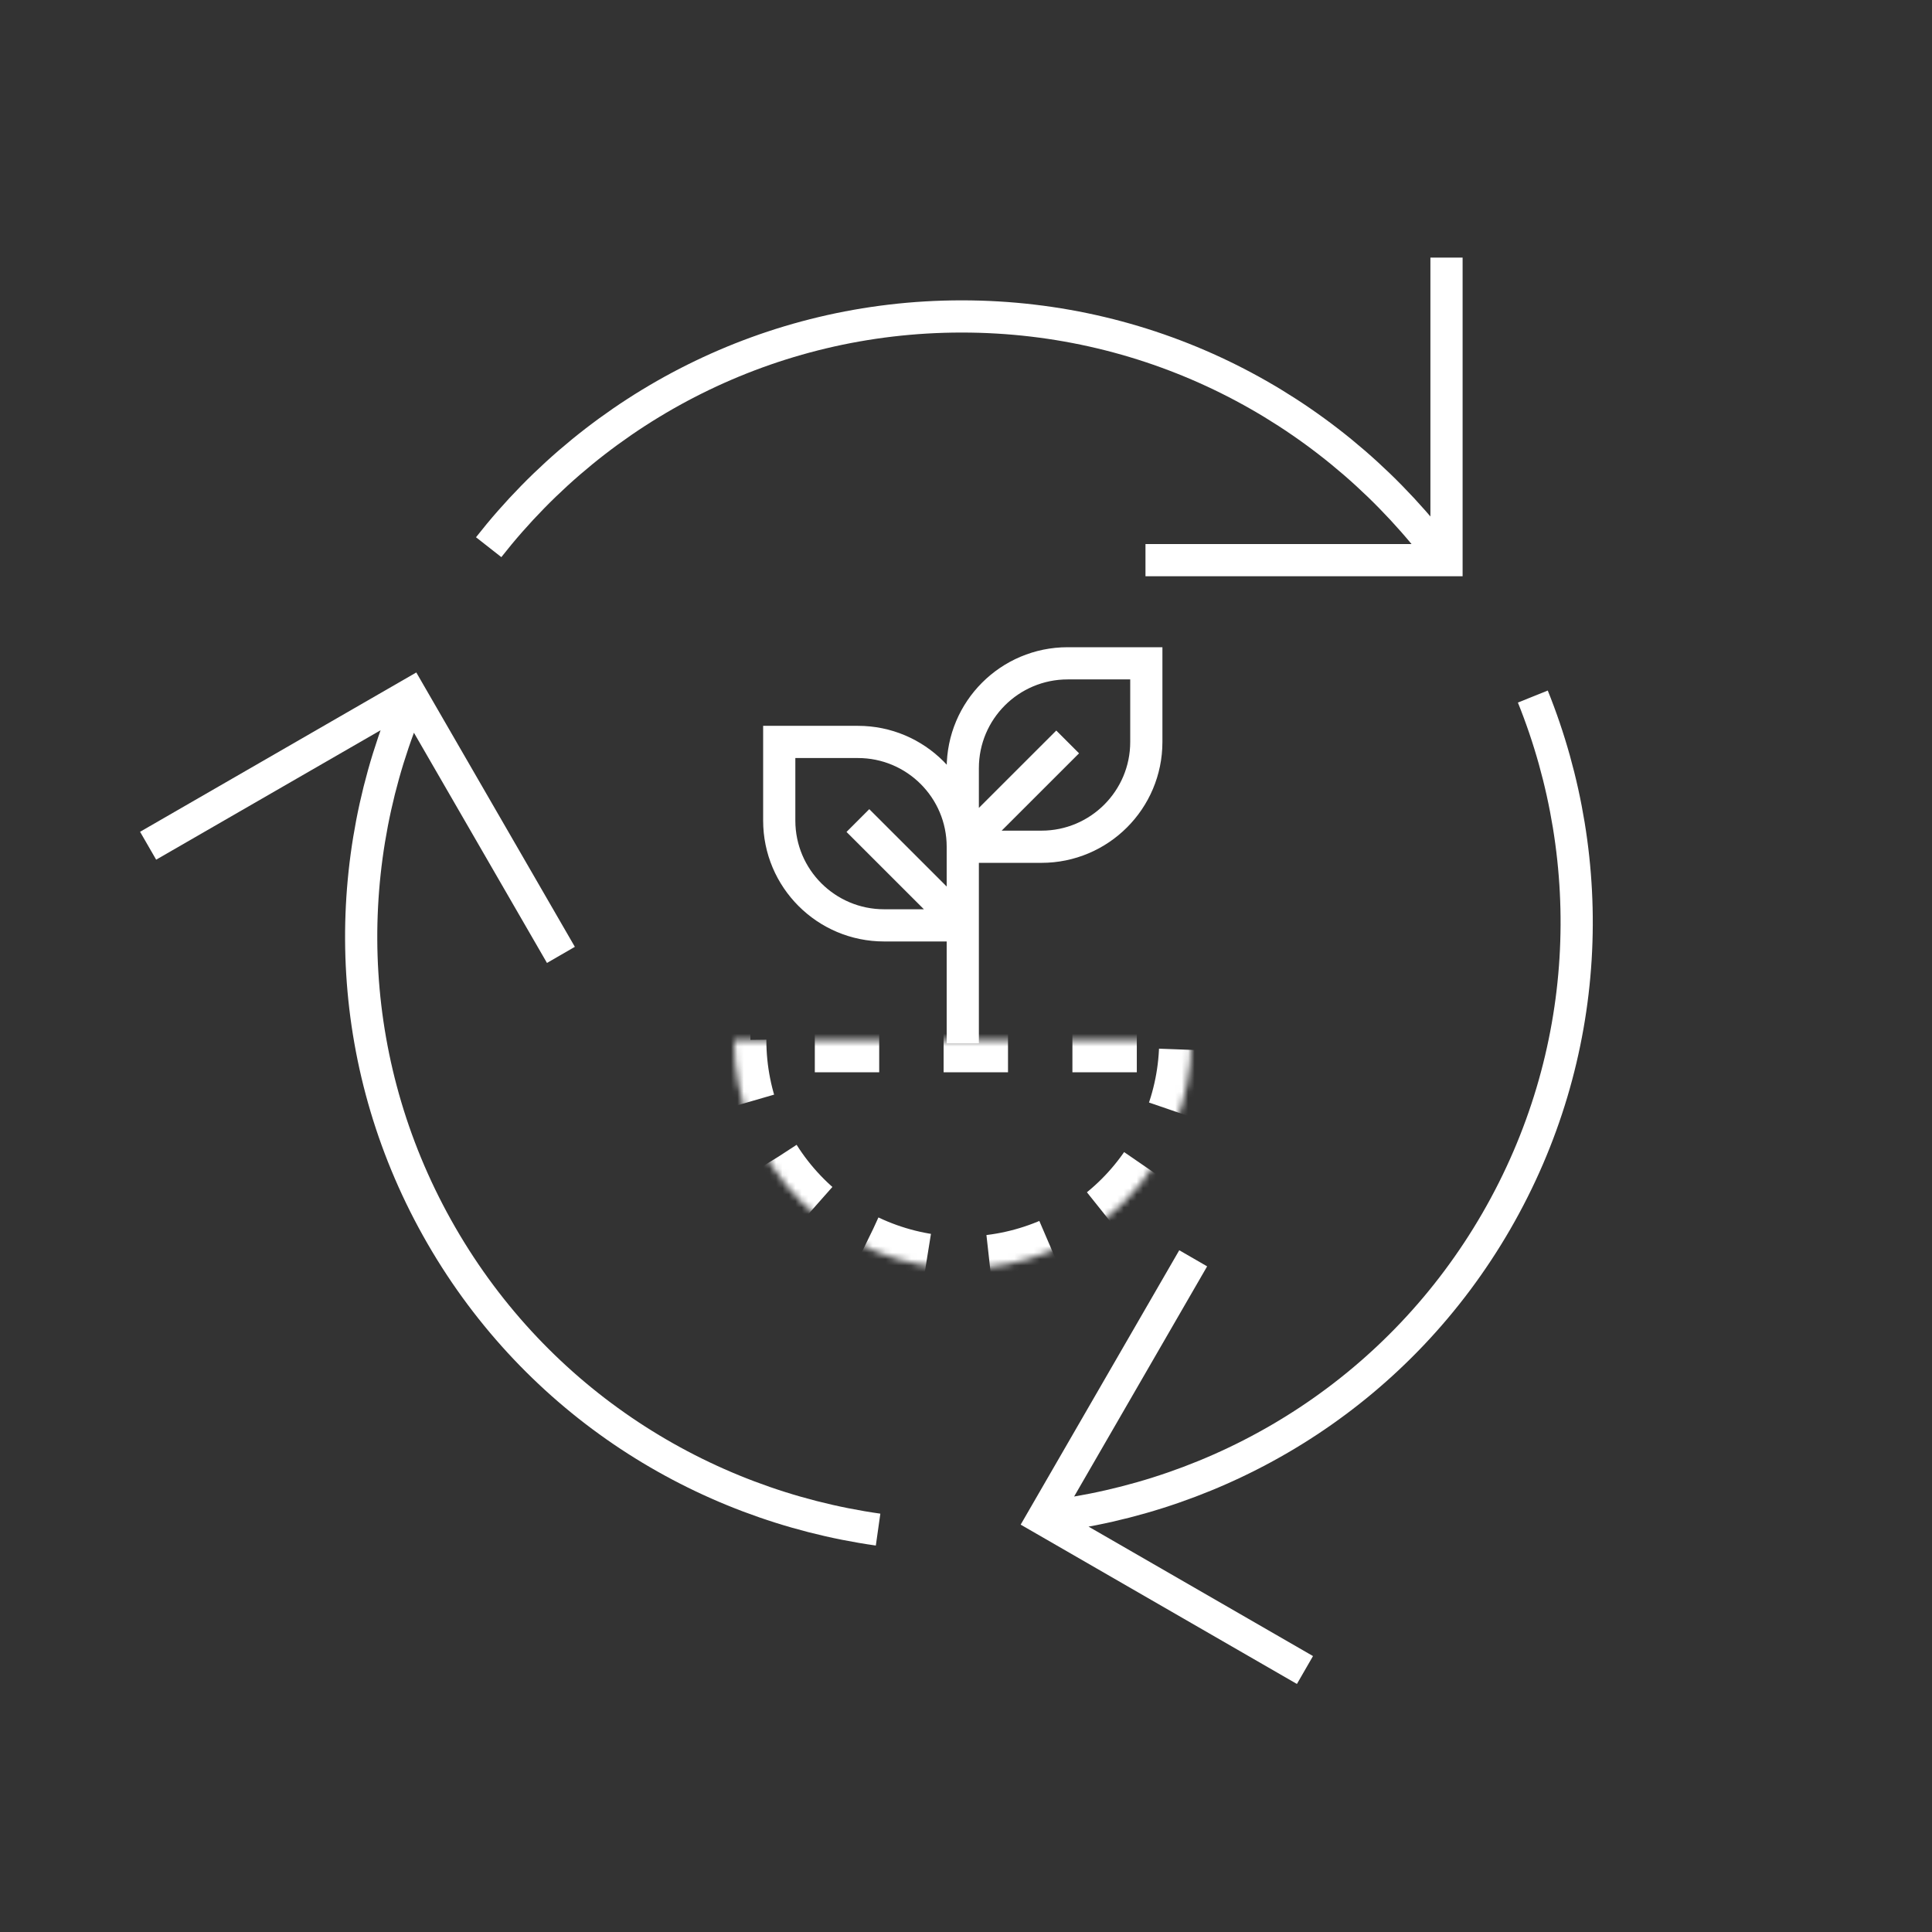
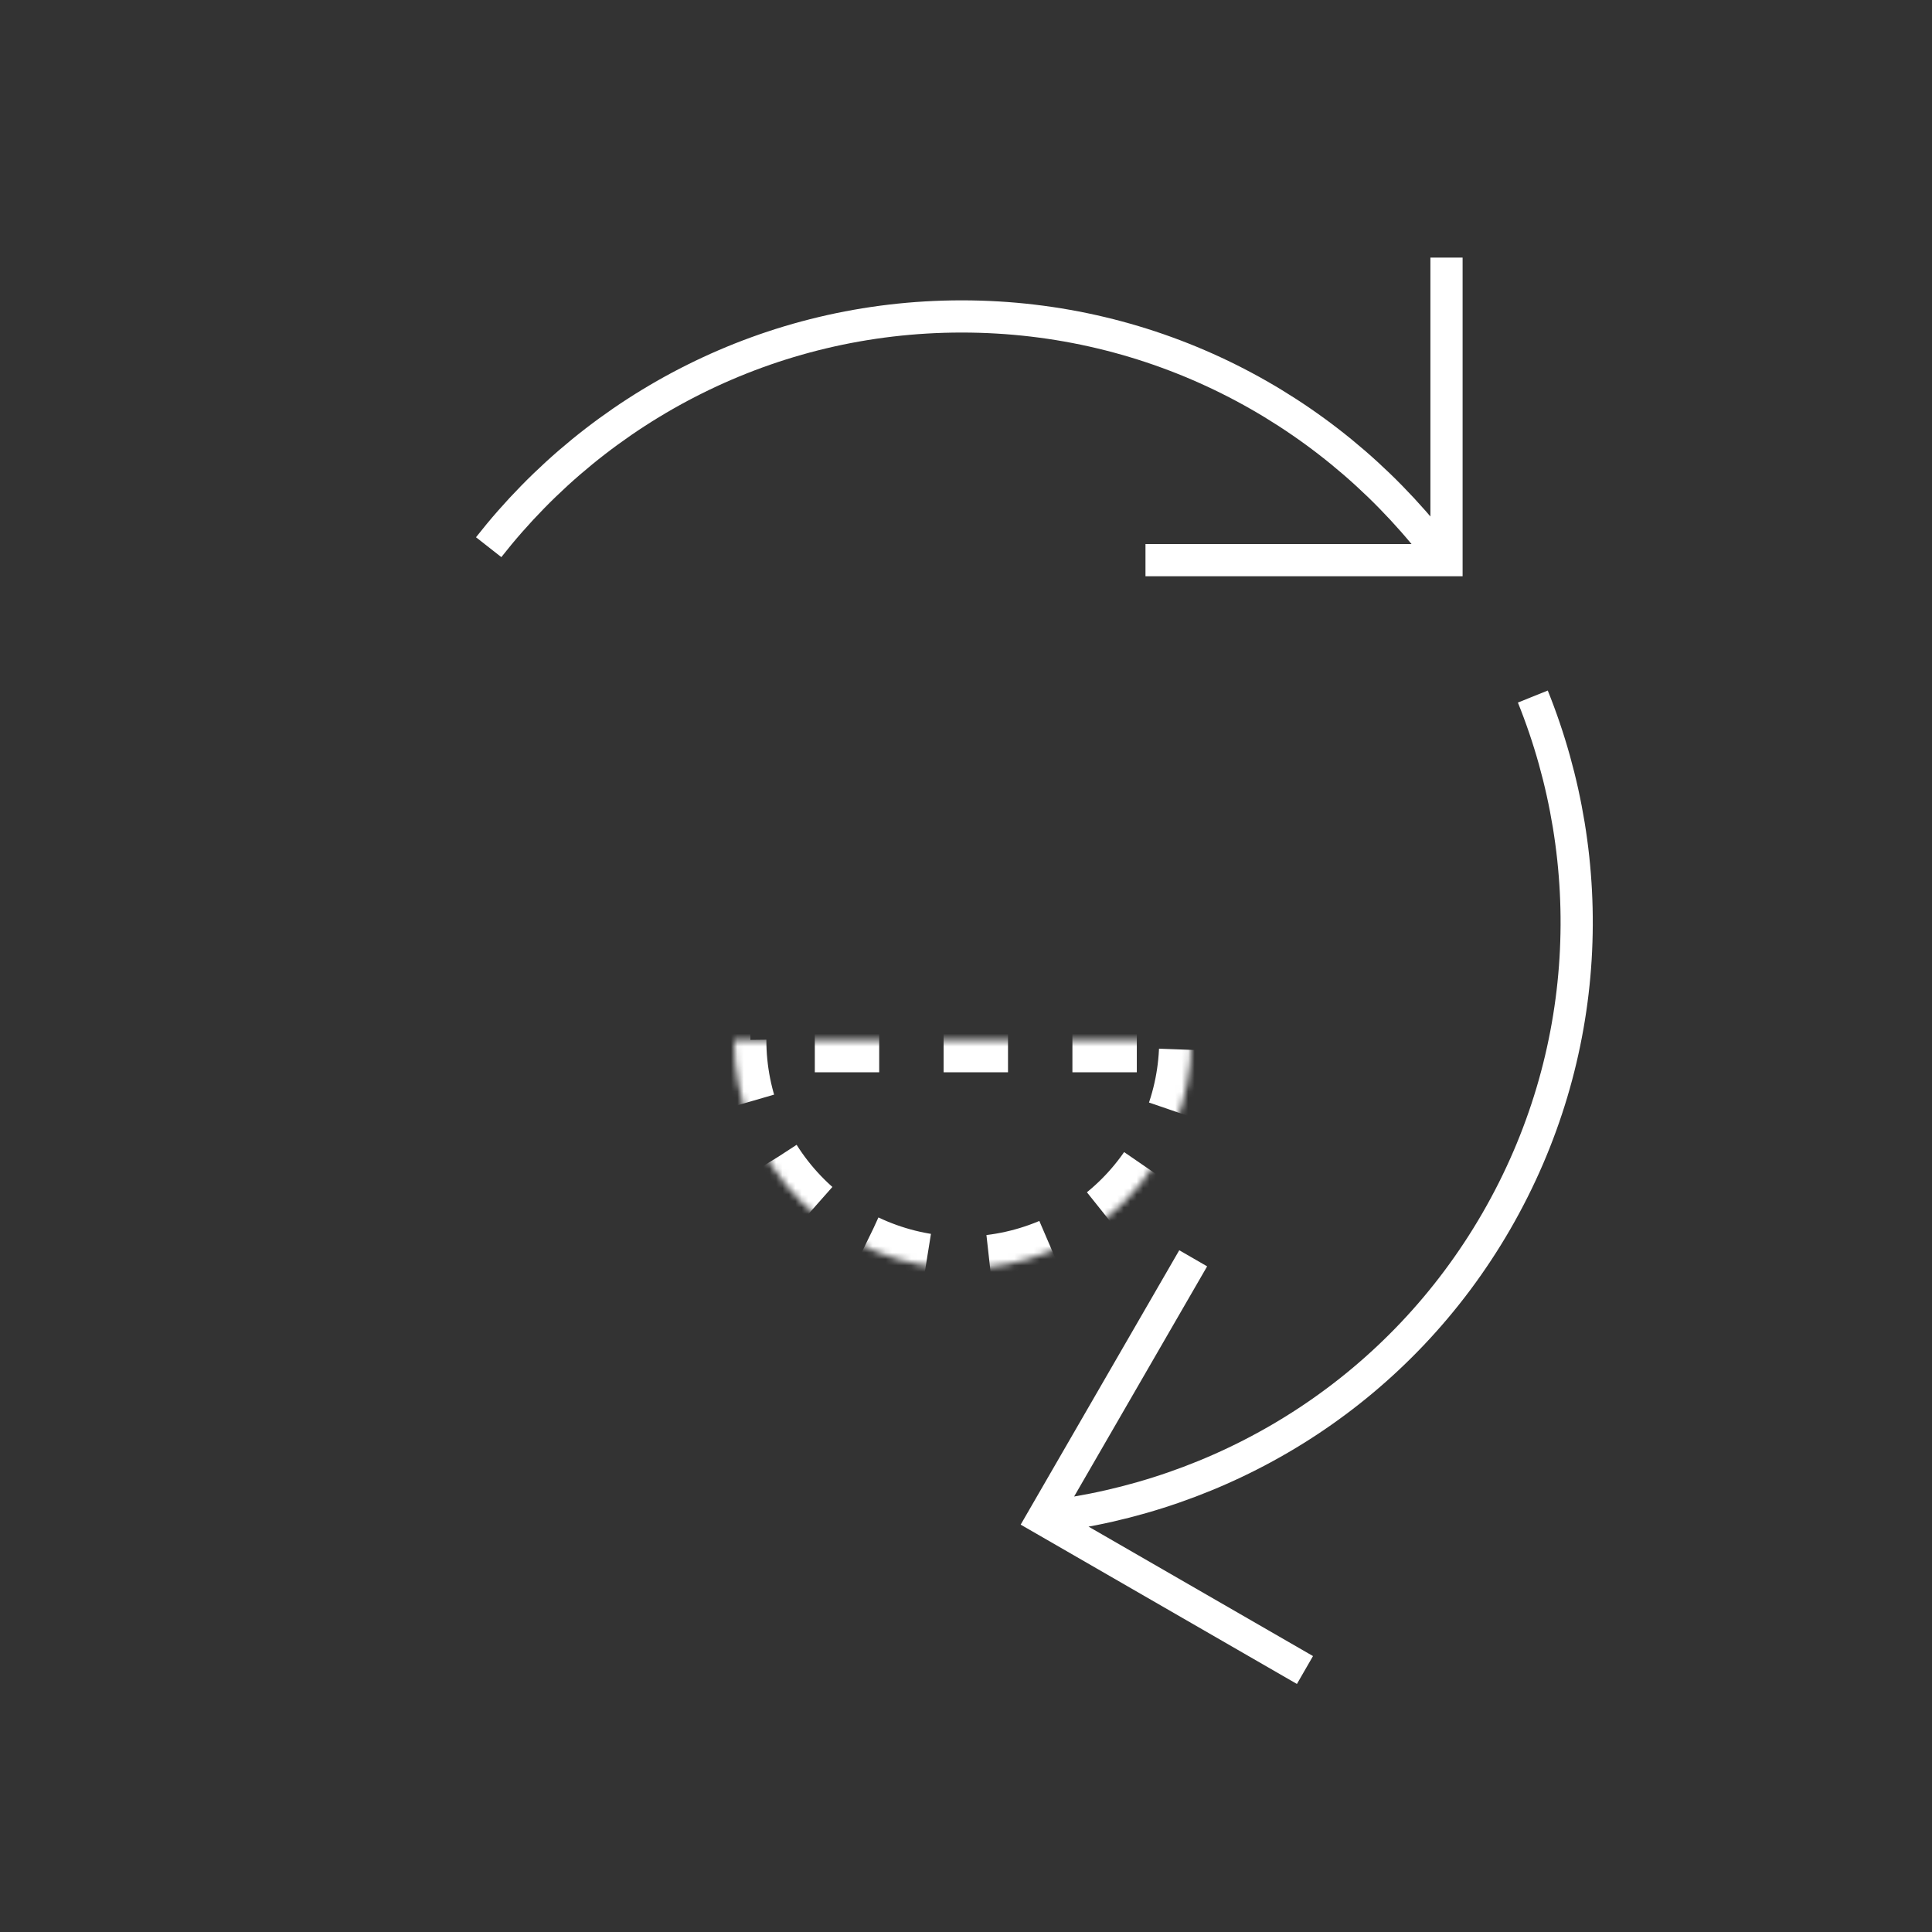
<svg xmlns="http://www.w3.org/2000/svg" width="300" height="300" viewBox="0 0 300 300" fill="none">
  <rect x="0" y="0" width="300" height="300" fill="#333333" stroke="none" />
-   <path d="M62.894 110.416C52.536 136.138 53.661 166.104 68.559 191.881C83.457 217.659 108.871 233.616 136.349 237.516M23 131.325L63.727 107.835L87.099 148.275" stroke="white" stroke-width="5" />
  <path d="M222.792 84.968C205.672 63.146 179.132 49.137 149.337 49.137C119.541 49.137 93.001 63.146 75.881 84.968M224.613 40L224.613 86.98L177.869 86.98" stroke="white" stroke-width="5" />
  <path d="M164.562 235.259C192.039 231.359 217.453 215.403 232.351 189.625C247.249 163.847 248.375 133.882 238.017 108.16M202.634 259.319L161.907 235.829L185.279 195.388" stroke="white" stroke-width="5" />
-   <path d="M149.5 162V129.448M149.5 131.483V143.69M149.5 131.483C149.5 122.494 142.209 115.207 133.214 115.207H121V127.414C121 136.403 128.291 143.69 137.286 143.69H149.5M149.5 131.483H161.714C170.709 131.483 178 124.196 178 115.207V103H165.786C156.791 103 149.5 110.287 149.5 119.276V131.483ZM149.5 131.483L165.786 115.207M149.5 143.69L133.214 127.414" stroke="white" stroke-width="5" />
  <mask id="path-5-inside-1_97_3560" fill="white">
    <path d="M114 161.5C114 166.162 114.918 170.778 116.702 175.085C118.486 179.392 121.101 183.306 124.398 186.602C127.694 189.899 131.608 192.514 135.915 194.298C140.222 196.082 144.838 197 149.5 197C154.162 197 158.778 196.082 163.085 194.298C167.392 192.514 171.306 189.899 174.602 186.602C177.899 183.306 180.514 179.392 182.298 175.085C184.082 170.778 185 166.162 185 161.5H149.5L114 161.5Z" />
  </mask>
  <path d="M114 161.5C114 166.162 114.918 170.778 116.702 175.085C118.486 179.392 121.101 183.306 124.398 186.602C127.694 189.899 131.608 192.514 135.915 194.298C140.222 196.082 144.838 197 149.5 197C154.162 197 158.778 196.082 163.085 194.298C167.392 192.514 171.306 189.899 174.602 186.602C177.899 183.306 180.514 179.392 182.298 175.085C184.082 170.778 185 166.162 185 161.5H149.5L114 161.5Z" stroke="white" stroke-width="10" stroke-dasharray="10 10" mask="url(#path-5-inside-1_97_3560)" />
</svg>